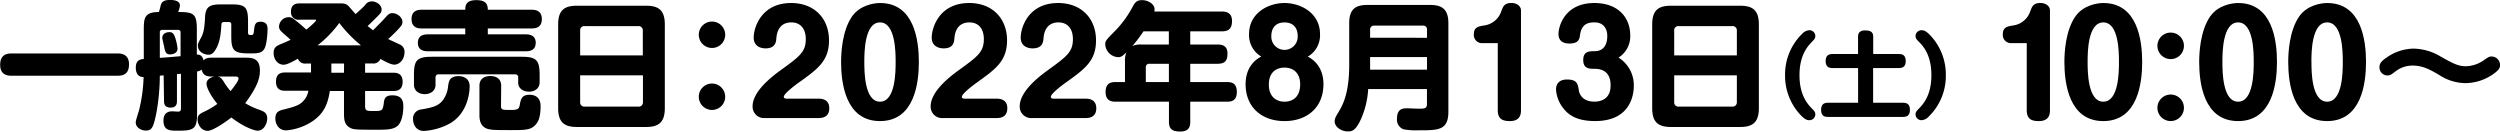
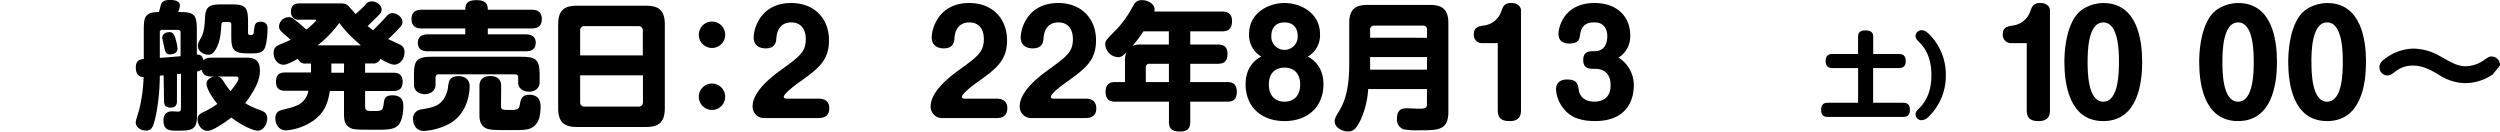
<svg xmlns="http://www.w3.org/2000/svg" width="920.44" height="48.42" viewBox="0 0 920.44 48.42">
  <g id="レイヤー_2" data-name="レイヤー 2">
    <g id="デザイン">
-       <path d="M43.51,19.68c2.48,0,4,1.27,4,4,0,3-1.47,4.2-4,4.2H4c-2.53,0-3.95-1.32-3.95-4,0-3,1.52-4.2,4-4.2Z" />
      <path d="M60.25,27.73l-1.41.15a78.52,78.52,0,0,1-1.22,13.46c-1.11,5.61-1.72,6.73-3.94,6.73-1.52,0-3.7-1-3.7-3,0-.55.21-1.21,1.22-4.5a57.66,57.66,0,0,0,1.67-12.2C50.08,28.39,50,25.7,50,24.84c0-2.88,1.88-3,2.94-3.13v-11c0-4.2.4-6.28,5.56-6.28.26-.86.41-1.31.51-1.77.3-1.36.56-2.68,3.59-2.68.66,0,3.65,0,3.65,2.07a8.77,8.77,0,0,1-.66,2.38c5.56,0,6.88.51,6.88,6.28v9.36c1,.05,2,.2,2.48,2.17.4-.45,1-1,2.88-1h12.6c2.38,0,5.26.2,5.26,4.66,0,2.37-.45,5.41-5.41,12.09a26.47,26.47,0,0,0,5.36,2.48c1.62.61,2.74,1.16,2.74,3.14,0,1.82-1.17,4.5-3.55,4.5-1.31,0-5.36-1.52-9.66-4.86C83,45,78.32,48.17,76.45,48.17c-2.23,0-3.7-2.18-3.7-4.25,0-1.42.66-1.92,2.28-2.73a28.4,28.4,0,0,0,5-2.94c-1.87-2.22-4-5.67-4-7.49,0-1.51,1.72-2.37,2.89-2.58h-1c-1.87,0-3.29-.5-3.64-2.58a3.19,3.19,0,0,1-1.72.71V41.84c0,5.62-1.21,6.28-7,6.28-3,0-5.37,0-5.37-3.74,0-3,2-3.4,3.24-3.4.3,0,1.72.11,2.08.11,1,0,1.11-.41,1.11-1.37V27.17c-.2,0-1.22.1-1.47.15v9.77c0,.81,0,2.53-2.38,2.53s-2.38-1.77-2.38-2.53ZM58.84,21.3c3.08-.2,3.54-.25,7.64-.61V12a.87.87,0,0,0-.91-1H59.75a.84.84,0,0,0-.91,1Zm5.72-7.23a19.19,19.19,0,0,1,.81,3.79c0,2-2.33,2.18-2.74,2.18-1.67,0-1.92-1.27-2.22-3-.1-.5-.66-2.63-.66-3.09,0-1.06.76-2.12,2.73-2.12C63.85,11.84,64.25,13.11,64.56,14.07Zm26.76-2.33c0,.91.05,1.16,1.12,1.16.6,0,.91-.05,1.06-1.52C93.75,9.21,93.9,8,95.88,8c2.63,0,2.63,1.93,2.63,2.74,0,.3-.1,5-1.06,7s-2.89,1.92-5.72,1.92c-5.57,0-6.58-1-6.58-6.32V9.11a.84.84,0,0,0-.91-1H82.72c-.81,0-1.16.15-1.21,1-.16,2.43-.36,6-1.88,8.7-1.11,2-1.87,2.33-2.93,2.33-1.32,0-3.85-.91-3.85-3.39,0-.61.1-.86,1.22-3,.76-1.42,1.21-2.83,1.42-7.38.2-4.36,2.17-4.76,6.37-4.76h3.19c5.21,0,6.27.91,6.27,6.27ZM80.14,28.18c.71.15,1.21.36,2.13,1.72a24.84,24.84,0,0,0,2.63,3.65c.7-.91,2.93-3.7,2.93-4.56,0-.5-.3-.81-1-.81Z" />
      <path d="M134.42,23.38v3.39h10.43c.91,0,3.39.05,3.39,3.34,0,3.08-2,3.39-3.39,3.39H134.42V39c0,1.87.66,1.87,3.09,1.87,2.94,0,3.39,0,3.75-2.58.2-1.72.35-3.19,3.23-3.19,4,0,4,2.84,4,4.2,0,2.18-.45,5.52-2.07,7S142,47.76,139,47.76c-7.84,0-9,0-10.27-.81-2.08-1.21-2.08-3.28-2.08-5.66V33.5h-5.21c-.71,4.55-2.07,8.65-7.34,11.73A20.45,20.45,0,0,1,105.38,48c-2.78,0-4-2.28-4-4.4s1.07-2.79,2.69-3.19c4.65-1.17,6.57-1.67,8.24-4a7.07,7.07,0,0,0,1.22-3H105c-.91,0-3.39,0-3.39-3.34,0-3,1.87-3.39,3.39-3.39h9.51V23.38h-1.82a2.73,2.73,0,0,1-3-1.77c-1.36.75-3.89,2.22-5.26,2.22-2.33,0-3.69-2.17-3.69-4.3s1.11-2.68,3-3.44c1.67-.66,2.73-1.21,3.24-1.42-.86-.81-1.52-1.41-2.88-2.58-1-.91-1.37-1.46-1.37-2.32a3.6,3.6,0,0,1,3.54-3.44c1.06,0,1.47.3,3,1.56,2,1.57,2.63,2.23,3.49,3,1.16-.86,3.59-3,3.59-3.39s-.2-.25-.76-.25h-5.31a2.73,2.73,0,0,1-3.14-3c0-2.83,2.08-3,3.14-3h14.17c2.27,0,2.78,0,3.89,1,.21.2,1.72,2,2.58,2.93,1.62-1.42,2.89-2.63,3.5-3.29A2.88,2.88,0,0,1,136.9.51c1.62,0,3.6,1.26,3.6,3,0,1-.51,1.52-1.62,2.63s-2.33,2.33-3.54,3.44l2,1.57c1.77-1.77,3.44-3.44,4.6-4.75,1-1.12,1.52-1.57,2.48-1.57,1.82,0,3.75,1.52,3.75,3.24,0,1-.46,1.51-1.67,2.83-.31.35-1.93,2-3.59,3.49.7.35,4,1.82,4.65,2.18a2.85,2.85,0,0,1,1.37,2.63c0,2.83-1.93,4.6-3.75,4.6-1.47,0-4.05-1.52-5.11-2.12a2.75,2.75,0,0,1-3,1.67Zm-1.51-6.68a48.5,48.5,0,0,1-8-8.25,40.13,40.13,0,0,1-8,8.25Zm-6.23,6.68H122v3.39h4.65Z" />
      <path d="M195.79,3.59c.81,0,3.7,0,3.7,3.44,0,3.14-2.33,3.44-3.7,3.44H179.6v2.18h14c.76,0,3.64,0,3.64,3.09,0,2.83-2.23,3.13-3.64,3.13H157.54c-.81,0-3.69,0-3.69-3.08,0-2.84,2.22-3.14,3.69-3.14H171.3V10.47H155.21c-.81,0-3.69,0-3.69-3.44,0-3.18,2.38-3.44,3.69-3.44H171.3c0-1.47.15-3.54,4.1-3.54s4.15,2,4.2,3.54ZM172.92,31.83c0,.75-.1,10.07-8,14a22.92,22.92,0,0,1-8.86,2.38c-3.08,0-4-2.68-4-4.4a3.37,3.37,0,0,1,3.23-3.54c4.36-.81,6.89-1.27,8.66-4.86a10,10,0,0,0,1-3.39c.25-2,.45-4,4.05-4C170.24,28.08,172.92,28.59,172.92,31.83Zm25.76-1.52c0,2.33-1.93,3.44-3.9,3.44-2.38,0-4-1.37-4-3.34V28.59a1.07,1.07,0,0,0-1.21-1.22h-28a1.08,1.08,0,0,0-1.22,1.22v2.68c0,2.18-1.87,3.39-3.94,3.39-2.28,0-4-1.27-4-3.49V27.58c0-5.37,1.06-6.68,6.63-6.68H192c5.36,0,6.68,1.11,6.68,6.68Zm-14.22,8.55c0,1.62.35,1.62,3.69,1.62,2.79,0,2.94-.51,3.24-2,.36-1.87.66-3.59,3.59-3.59,1.47,0,4.05.56,4.05,4.15,0,4.25-.91,5.77-1.72,6.73-1.77,2.13-3.89,2.13-9.41,2.13-5.82,0-7.89,0-9.31-.86-1.87-1.07-2.07-3.29-2.07-4.46v-11c0-3.34,3-3.59,4-3.59,1.32,0,4,.41,4,3.59Z" />
      <path d="M244.77,39.82c0,5.36-2.43,6.93-6.89,6.93H212.43c-4.5,0-6.93-1.57-6.93-6.93V9c0-5.37,2.43-6.89,6.93-6.89h25.45c4.41,0,6.89,1.47,6.89,6.89Zm-8.1-19.43V11.33A1.57,1.57,0,0,0,235,9.61H215.27a1.53,1.53,0,0,0-1.67,1.72v9.06ZM213.6,27.73v9.81a1.54,1.54,0,0,0,1.67,1.72H235a1.57,1.57,0,0,0,1.72-1.72V27.73Z" />
      <path d="M267,12.85a4.86,4.86,0,1,1-4.85-4.91A4.86,4.86,0,0,1,267,12.85Zm0,22.77a4.86,4.86,0,1,1-4.85-4.86A4.87,4.87,0,0,1,267,35.62Z" />
      <path d="M281.64,43.46a4.19,4.19,0,0,1-4.55-4.35c0-5.41,7-10.88,10.47-13.36,6.88-5,9.11-6.62,9.11-11.38,0-3.74-1.92-6.12-5.31-6.12-5.07,0-5.42,4.75-5.52,5.77-.1,1.46-.35,3.79-4,3.79-.91,0-4.35-.25-4.35-4,0-3.44,2.63-12.7,13.81-12.7,8.4,0,13.92,5.57,13.92,13.77,0,7.53-4.15,10.52-10.93,15.38-.71.5-5.72,4.1-5.72,5.41,0,.61.86.66,1.22.66h11.58c.81,0,3.95,0,3.95,3.54s-3,3.59-3.95,3.59Z" />
-       <path d="M338.3,22.82c0,7.64-1.56,21.76-14.31,21.76s-14.32-14.12-14.32-21.76c0-3.24.35-11.54,4.09-16.85,2.84-4,7.9-4.86,10.23-4.86C336.63,1.11,338.3,14.88,338.3,22.82Zm-20.08,0c0,3.34,0,14.62,5.77,14.62s5.76-11.28,5.76-14.62,0-14.57-5.76-14.57S318.22,19.53,318.22,22.82Z" />
      <path d="M347.2,43.46a4.19,4.19,0,0,1-4.55-4.35c0-5.41,7-10.88,10.47-13.36,6.89-5,9.11-6.62,9.11-11.38,0-3.74-1.92-6.12-5.31-6.12-5.06,0-5.41,4.75-5.52,5.77-.1,1.46-.35,3.79-4,3.79-.91,0-4.36-.25-4.36-4,0-3.44,2.64-12.7,13.82-12.7,8.4,0,13.91,5.57,13.91,13.77,0,7.53-4.15,10.52-10.93,15.38-.7.5-5.71,4.1-5.71,5.41,0,.61.86.66,1.21.66h11.59c.81,0,3.94,0,3.94,3.54s-3,3.59-3.94,3.59Z" />
      <path d="M380,43.46a4.2,4.2,0,0,1-4.56-4.35c0-5.41,7-10.88,10.48-13.36,6.88-5,9.1-6.62,9.1-11.38,0-3.74-1.92-6.12-5.31-6.12-5.06,0-5.41,4.75-5.51,5.77-.1,1.46-.36,3.79-4.05,3.79-.91,0-4.35-.25-4.35-4,0-3.44,2.63-12.7,13.81-12.7,8.4,0,13.92,5.57,13.92,13.77,0,7.53-4.15,10.52-10.93,15.38-.71.5-5.72,4.1-5.72,5.41,0,.61.86.66,1.21.66h11.59c.81,0,3.95,0,3.95,3.54s-3,3.59-3.95,3.59Z" />
      <path d="M449.86,4.25c.91,0,3.74,0,3.74,3.44,0,2.78-1.16,3.85-3.74,3.85H438.22v4.85h10.07c1.42,0,3.64.26,3.64,3.29,0,2.53-.81,3.8-3.64,3.8H438.22v6.73h13.46c1.36,0,3.69.1,3.69,3.59s-2.17,3.64-3.69,3.64H438.22v7.34c0,1.52-.2,3.64-3.69,3.64-3.34,0-4.15-1.26-4.15-3.64V37.44H410.75c-1.22,0-3.7-.1-3.7-3.59s2.33-3.64,3.7-3.64h3.44V22.52a8.26,8.26,0,0,1,.5-3.24c-1.16,1.11-1.77,1.77-3,1.77a5,5,0,0,1-4.76-4.55c0-1.47.05-1.52,4-5.52a38.72,38.72,0,0,0,6.22-8.75c.76-1.32,1.37-2.18,3.29-2.18,2.33,0,4.65,1.47,4.65,3.39a3.22,3.22,0,0,1-.1.81ZM421,11.54a51.33,51.33,0,0,1-4.1,5.41,7.53,7.53,0,0,1,3.44-.56h10V11.54Zm9.36,18.67V23.48h-7.14a1.22,1.22,0,0,0-1.36,1.36v5.37Z" />
      <path d="M459.87,12.55c0-7.69,7-11.44,13.05-11.44S486,4.86,486,12.55a9.07,9.07,0,0,1-4.51,8.3c1.52.76,5.77,3.34,5.77,10.17,0,8.4-5.87,13.56-14.32,13.56S458.6,39.42,458.6,31c0-6.83,4.25-9.41,5.77-10.17A9.18,9.18,0,0,1,459.87,12.55Zm7.29,18.62c0,4.75,3.08,6.27,5.76,6.27,2.18,0,5.77-1,5.77-6.42,0-4.1-2.48-6.13-5.77-6.13C470.39,24.89,467.16,26.16,467.16,31.17Zm.91-17.86a4.86,4.86,0,1,0,9.71-.05c0-2.94-1.57-5-4.86-5C469.79,8.25,468.07,10.17,468.07,13.31Z" />
      <path d="M503.73,32.79a31.58,31.58,0,0,1-2.63,11c-2,4.45-3.44,4.6-4.86,4.6-2.43,0-4.85-1.67-4.85-3.69,0-1.06.45-1.82,1.36-3.34,1.52-2.53,4-6.73,4-17.56V8.55c0-5.31,2.43-6.73,6.73-6.73h23c4.15,0,6.78,1.32,6.78,6.73V41.09c0,6.88-3.69,6.88-10.78,6.88a25.92,25.92,0,0,1-5.71-.36,3.76,3.76,0,0,1-2.43-3.94c0-3.8,2.38-3.8,3.74-3.8.61,0,3.49.15,4.61.15,1.62,0,2.68-.05,2.68-1.67V32.79Zm21.66-18.88V11a1.4,1.4,0,0,0-1.57-1.57H506A1.41,1.41,0,0,0,504.44,11v2.88ZM504.44,21v4.65h20.95V21Z" />
      <path d="M545.57,15.89a3,3,0,0,1-2.93-3.29c0-2.63,1.72-2.89,3.84-3.24a7.67,7.67,0,0,0,6.27-5.26c.66-1.72,1.12-3,3.7-3,2.43,0,3.54,1.52,3.54,2.68V40.58c0,1.72-.45,4-4.1,4-2.48,0-4.45-.61-4.45-4V15.89Z" />
      <path d="M601.53,31.57c0,2.08-.41,13-14.22,13-4.91,0-9-1.12-11.69-4.66a12.21,12.21,0,0,1-2.73-7c0-2,1.16-3.64,4.05-3.64,3.69,0,4,1.67,4.35,4,.05.46.66,4.15,5.77,4.15,2.83,0,5.92-1.36,5.92-5.87,0-1.41,0-6.22-5.92-6.22-1.88,0-4.15,0-4.15-3.24s2.27-3.24,4.15-3.24c4,0,4.7-3.34,4.7-5.61,0-2.74-1.47-5-4.65-5-2.13,0-4.76.35-5.37,4.55-.2,1.52-.45,3.24-3.94,3.24-2.18,0-4-.86-4-3.54S576,1.11,587,1.11c9.11,0,13.21,5.72,13.21,11.84a9.26,9.26,0,0,1-4.3,8.25A12,12,0,0,1,601.53,31.57Z" />
-       <path d="M647.57,39.82c0,5.36-2.43,6.93-6.89,6.93H615.23c-4.5,0-6.93-1.57-6.93-6.93V9c0-5.37,2.43-6.89,6.93-6.89h25.45c4.41,0,6.89,1.47,6.89,6.89Zm-8.1-19.43V11.33a1.57,1.57,0,0,0-1.72-1.72H618.07a1.53,1.53,0,0,0-1.67,1.72v9.06ZM616.4,27.73v9.81a1.54,1.54,0,0,0,1.67,1.72h19.68a1.57,1.57,0,0,0,1.72-1.72V27.73Z" />
-       <path d="M663.5,12.47a3.81,3.81,0,0,1,2.62-1.34,2.16,2.16,0,0,1,2.24,2.1c0,.86-.31,1.21-1.31,2.24-1.38,1.45-4.52,4.69-4.52,12.22s3.14,10.76,4.52,12.21c1,1,1.31,1.38,1.31,2.24a2.17,2.17,0,0,1-2.24,2.11c-.93,0-1.9-.38-3.9-2.7a21,21,0,0,1-5-13.86A20.84,20.84,0,0,1,663.5,12.47Z" />
      <path d="M699.13,19.89c.72,0,2.52,0,2.52,2.55,0,2.28-1.31,2.62-2.52,2.62h-9.49V37.83h11c.83,0,2.56.07,2.56,2.59,0,2.24-1.28,2.62-2.56,2.62H673c-.76,0-2.52,0-2.52-2.59,0-2.24,1.28-2.62,2.52-2.62h11.11V25.06H674.7c-.79,0-2.55-.06-2.55-2.55,0-2.31,1.38-2.62,2.55-2.62h9.39V13.4c0-1.62,1.1-2.21,2.58-2.21,1.63,0,3,.38,3,2.21v6.49Z" />
      <path d="M710.13,42.9a3.88,3.88,0,0,1-2.62,1.35,2.17,2.17,0,0,1-2.25-2.11c0-.86.31-1.21,1.32-2.24,1.37-1.45,4.51-4.69,4.51-12.21S708,16.92,706.58,15.47c-1-1-1.32-1.38-1.32-2.24a2.17,2.17,0,0,1,2.25-2.1c.93,0,1.89.37,3.9,2.69a21,21,0,0,1,5,13.87A20.86,20.86,0,0,1,710.13,42.9Z" />
      <path d="M740.33,15.89a3,3,0,0,1-2.94-3.29c0-2.63,1.73-2.89,3.85-3.24a7.68,7.68,0,0,0,6.27-5.26c.66-1.72,1.12-3,3.7-3,2.43,0,3.54,1.52,3.54,2.68V40.58c0,1.72-.46,4-4.1,4-2.48,0-4.45-.61-4.45-4V15.89Z" />
      <path d="M788.7,22.82c0,7.64-1.57,21.76-14.32,21.76s-14.32-14.12-14.32-21.76c0-3.24.35-11.54,4.1-16.85,2.83-4,7.89-4.86,10.22-4.86C787,1.11,788.7,14.88,788.7,22.82Zm-20.09,0c0,3.34,0,14.62,5.77,14.62s5.77-11.28,5.77-14.62,0-14.57-5.77-14.57S768.61,19.53,768.61,22.82Z" />
-       <path d="M804.07,16.85A4.88,4.88,0,1,1,799.22,12,4.87,4.87,0,0,1,804.07,16.85Zm0,22.82a4.88,4.88,0,1,1-4.85-4.86A4.87,4.87,0,0,1,804.07,39.67Z" />
      <path d="M838.33,22.82c0,7.64-1.57,21.76-14.32,21.76s-14.32-14.12-14.32-21.76c0-3.24.35-11.54,4.1-16.85,2.83-4,7.89-4.86,10.22-4.86C836.66,1.11,838.33,14.88,838.33,22.82Zm-20.09,0c0,3.34,0,14.62,5.77,14.62s5.76-11.28,5.76-14.62,0-14.57-5.76-14.57S818.24,19.53,818.24,22.82Z" />
      <path d="M871.11,22.82c0,7.64-1.57,21.76-14.32,21.76s-14.32-14.12-14.32-21.76c0-3.24.35-11.54,4.1-16.85,2.83-4,7.89-4.86,10.22-4.86C869.44,1.11,871.11,14.88,871.11,22.82Zm-20.09,0c0,3.34,0,14.62,5.77,14.62s5.77-11.28,5.77-14.62,0-14.57-5.77-14.57S851,19.53,851,22.82Z" />
-       <path d="M917.75,27.42a18.13,18.13,0,0,1-10.17,3.19,18,18,0,0,1-9.41-2.93c-3.08-1.82-6-3.54-9.86-3.54A10.23,10.23,0,0,0,882,26.26c-1.67,1.27-2,1.52-3,1.52a2.94,2.94,0,0,1-2.94-3c0-1.11.35-2.07,2.63-3.59a17.53,17.53,0,0,1,9.92-3.29,20.07,20.07,0,0,1,10.12,3c4.1,2.27,6.17,3.49,9.11,3.49a12,12,0,0,0,6.52-2.13c1.88-1.31,2.13-1.46,3-1.46a3.14,3.14,0,0,1,3.09,3.28C920.44,25,920.08,25.8,917.75,27.42Z" />
+       <path d="M917.75,27.42a18.13,18.13,0,0,1-10.17,3.19,18,18,0,0,1-9.41-2.93c-3.08-1.82-6-3.54-9.86-3.54A10.23,10.23,0,0,0,882,26.26c-1.67,1.27-2,1.52-3,1.52a2.94,2.94,0,0,1-2.94-3c0-1.11.35-2.07,2.63-3.59a17.53,17.53,0,0,1,9.92-3.29,20.07,20.07,0,0,1,10.12,3c4.1,2.27,6.17,3.49,9.11,3.49a12,12,0,0,0,6.52-2.13c1.88-1.31,2.13-1.46,3-1.46a3.14,3.14,0,0,1,3.09,3.28Z" />
    </g>
  </g>
</svg>